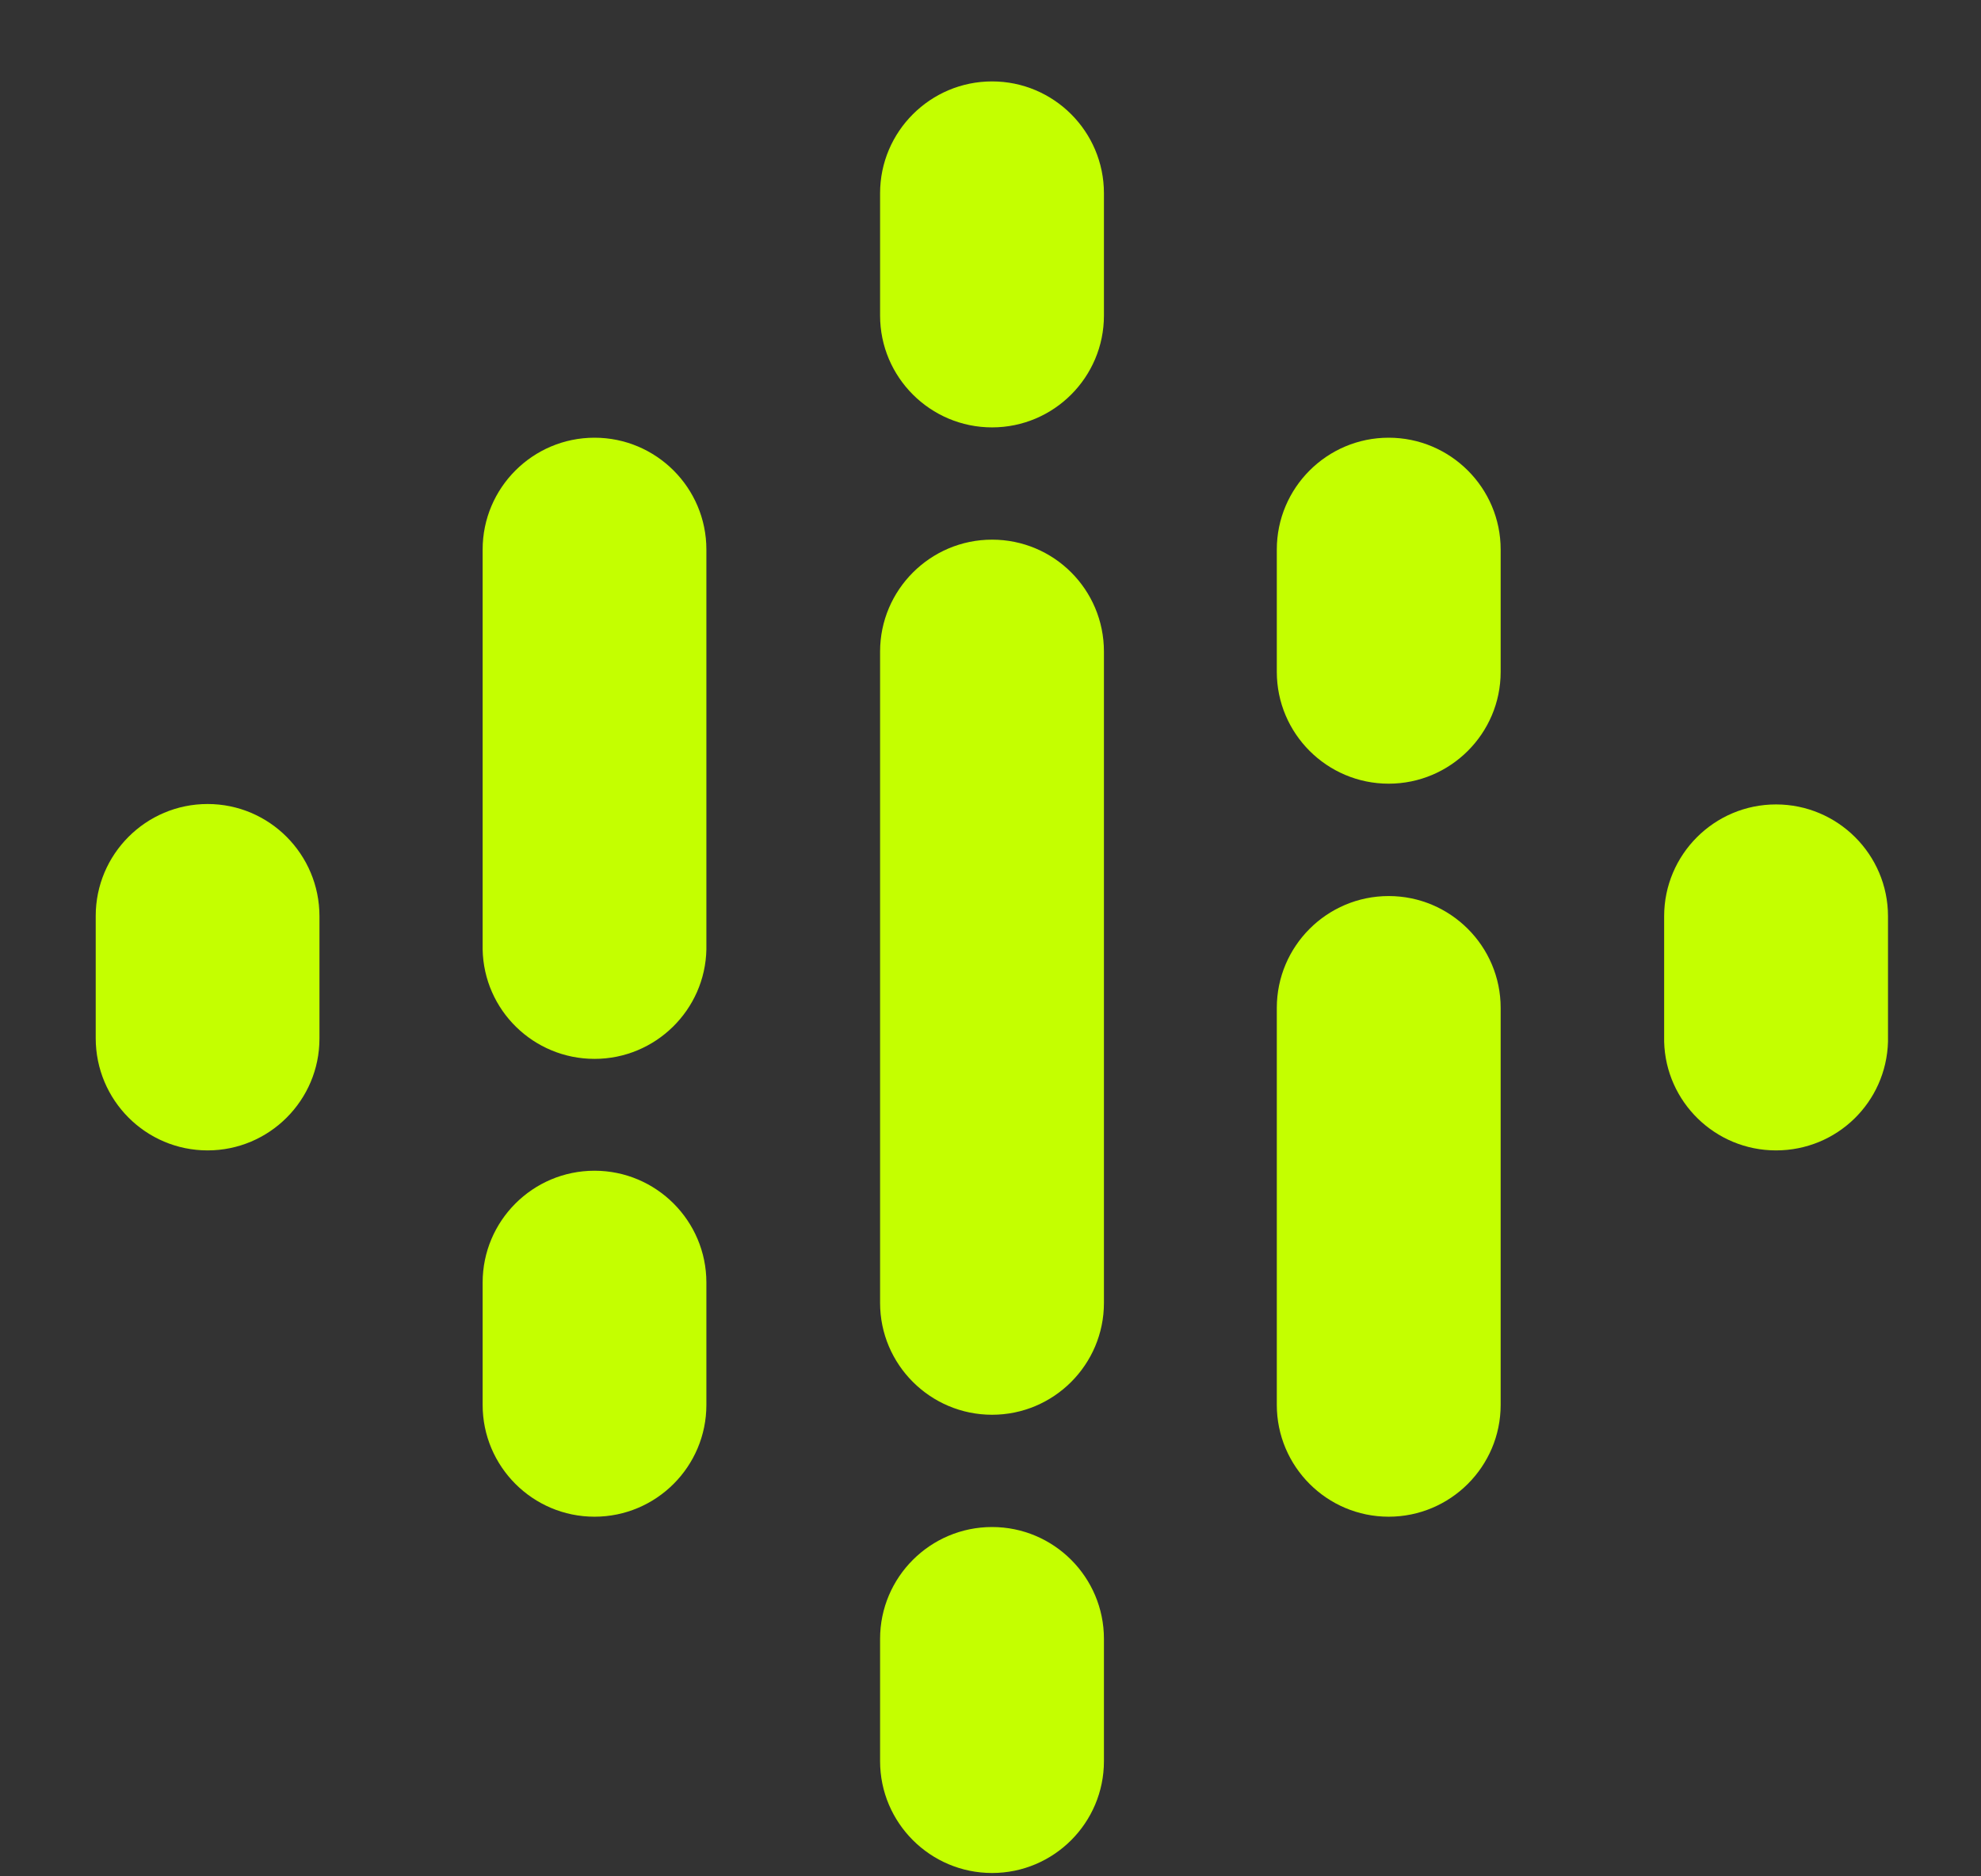
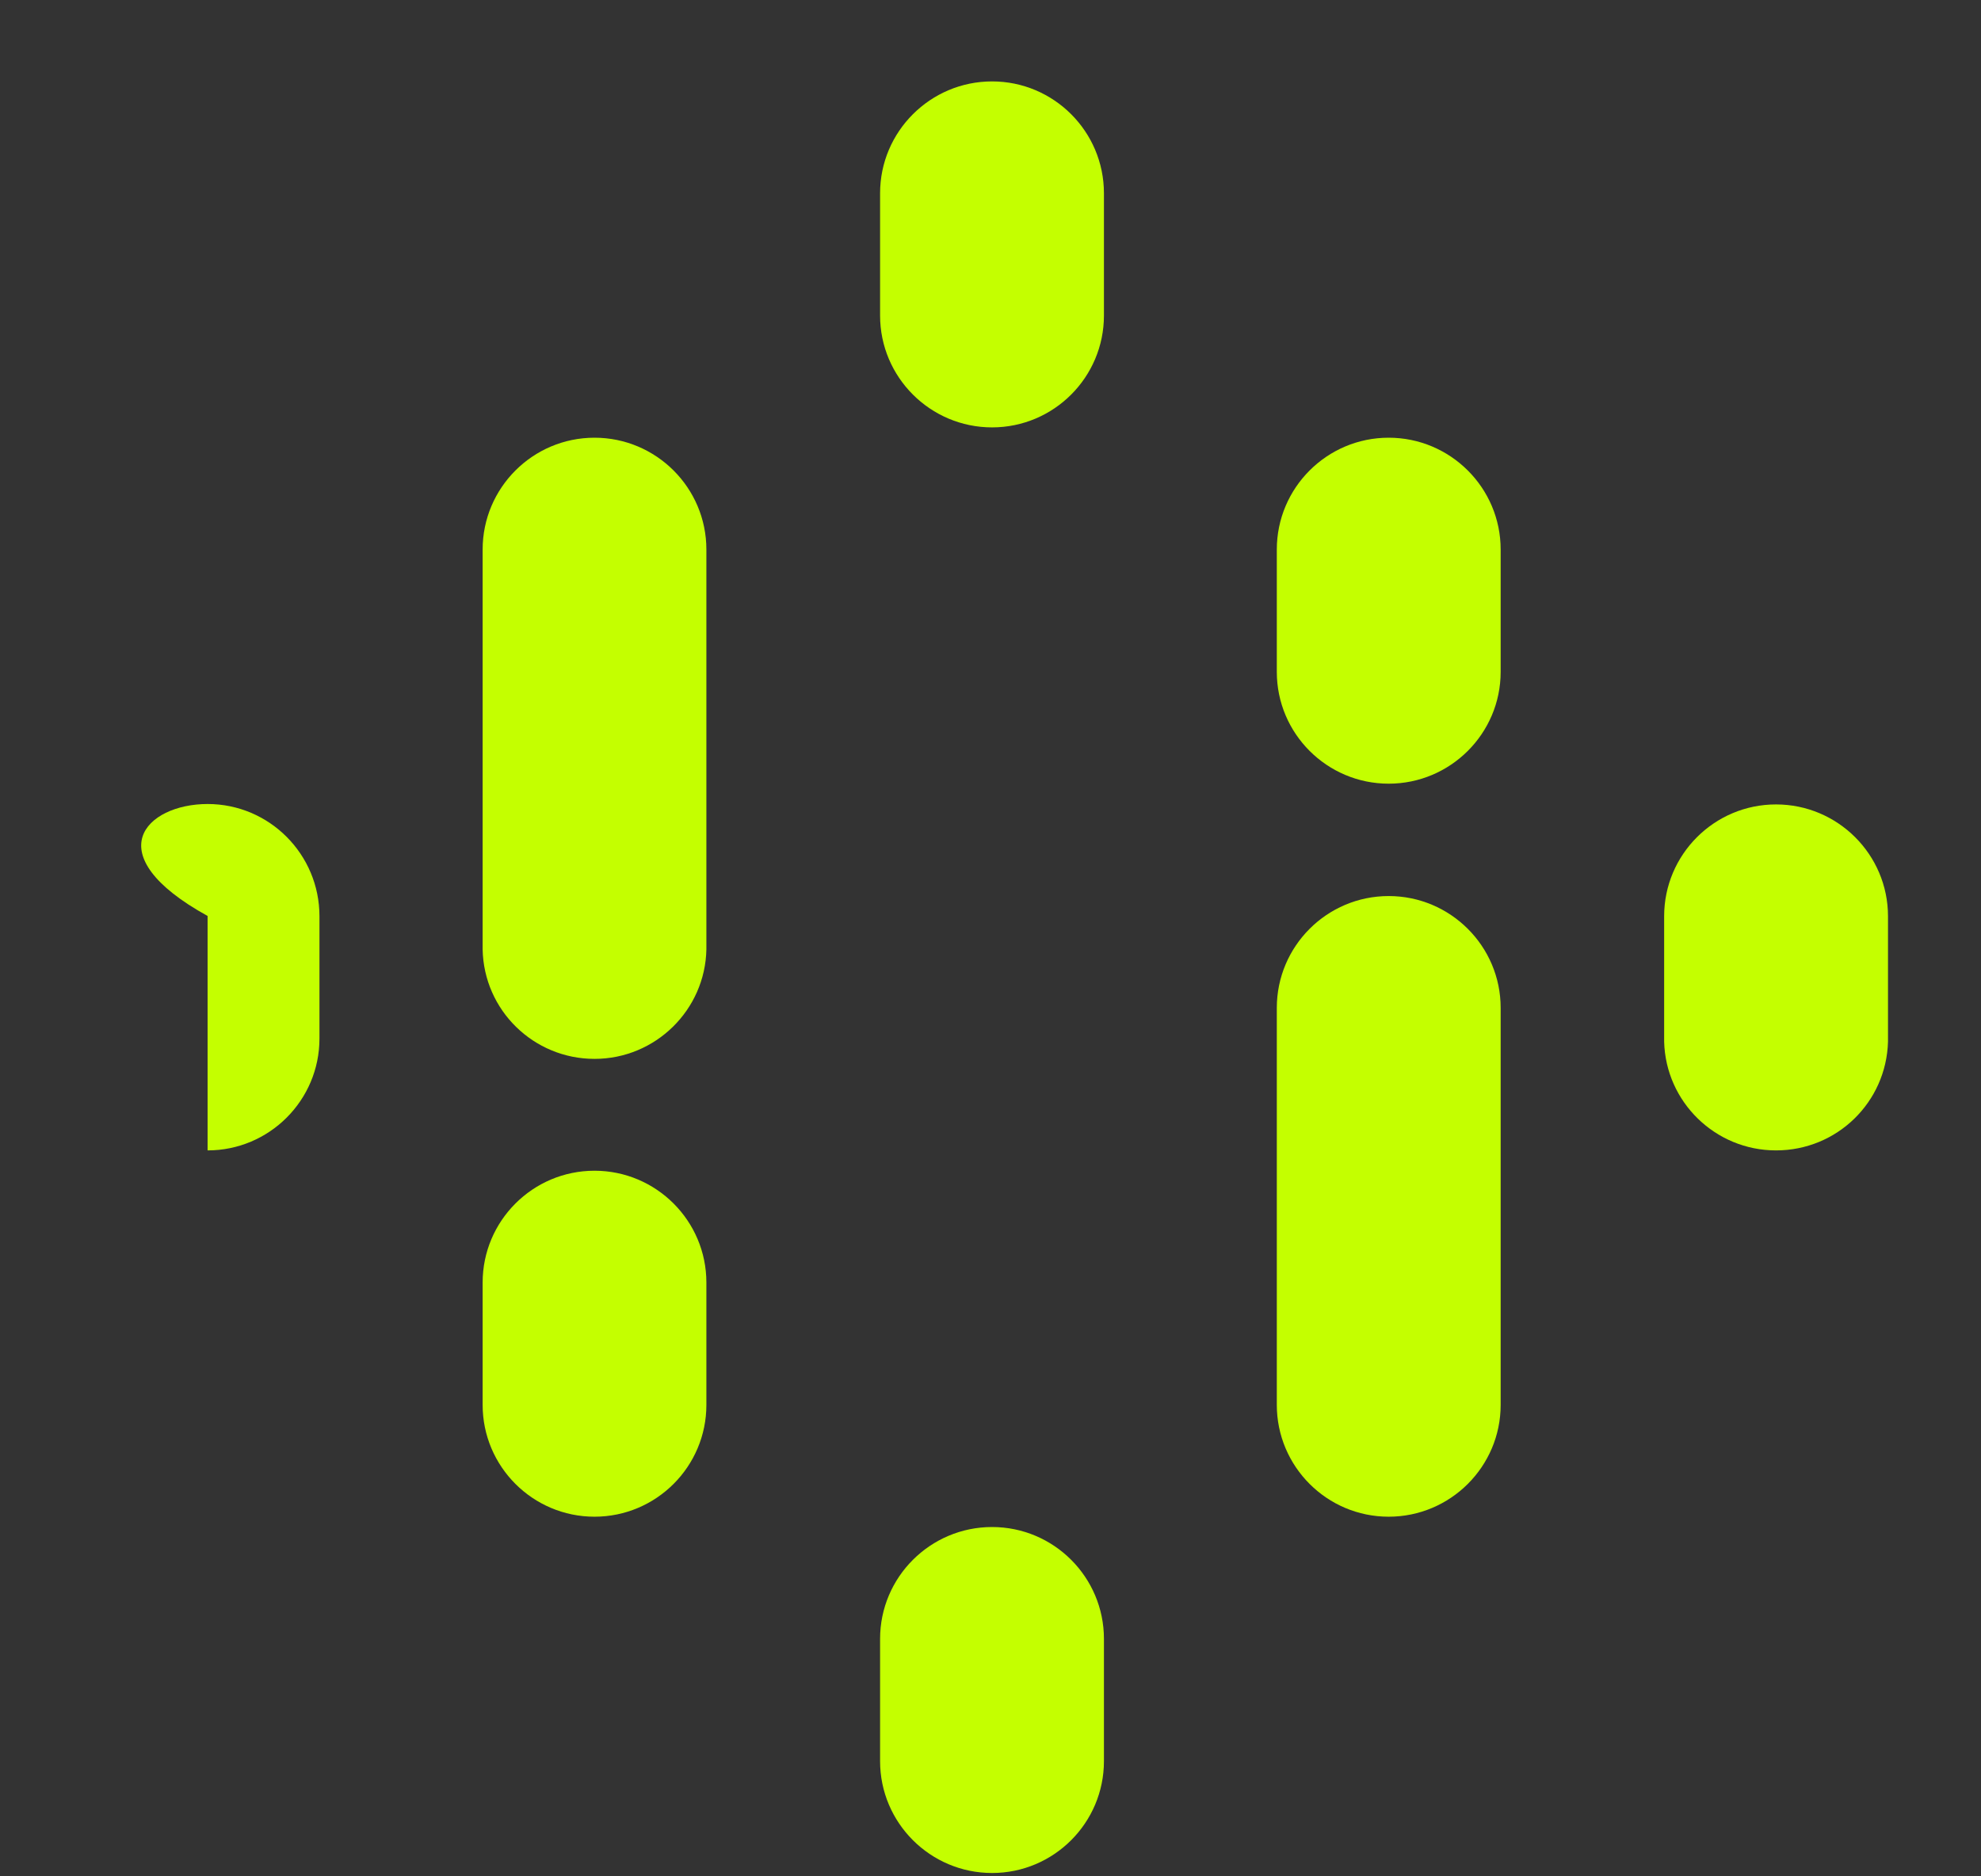
<svg xmlns="http://www.w3.org/2000/svg" width="19" height="18" viewBox="0 0 19 18" fill="none">
  <rect x="0" y="0" width="19" height="18" fill="#333333" stroke="none" />
-   <path d="M3.064 8.79V9.963C3.064 10.555 2.583 11.036 1.991 11.036C1.399 11.036 0.918 10.555 0.918 9.959V8.787C0.918 8.195 1.399 7.713 1.991 7.713C2.583 7.713 3.064 8.195 3.064 8.79Z" fill="#C4FF00" />
+   <path d="M3.064 8.79V9.963C3.064 10.555 2.583 11.036 1.991 11.036V8.787C0.918 8.195 1.399 7.713 1.991 7.713C2.583 7.713 3.064 8.195 3.064 8.79Z" fill="#C4FF00" />
  <path d="M15.961 8.821C15.961 8.809 15.961 8.802 15.961 8.79C15.961 8.198 16.442 7.717 17.034 7.717C17.626 7.717 18.108 8.198 18.108 8.79C18.108 8.802 18.108 8.809 18.108 8.821V9.993C18.092 10.574 17.619 11.036 17.034 11.036C16.45 11.036 15.976 10.57 15.961 9.993V8.821Z" fill="#C4FF00" />
  <path d="M6.775 12.304V13.477C6.775 14.069 6.294 14.55 5.702 14.55C5.11 14.55 4.629 14.069 4.629 13.477V12.304C4.629 11.712 5.11 11.231 5.702 11.231C6.294 11.231 6.775 11.712 6.775 12.304ZM6.775 5.272V9.107C6.764 9.688 6.287 10.158 5.702 10.158C5.118 10.158 4.64 9.692 4.629 9.107V5.272C4.629 4.68 5.11 4.199 5.702 4.199C6.294 4.199 6.775 4.68 6.775 5.272Z" fill="#C4FF00" />
  <path d="M12.246 6.445C12.246 7.037 12.727 7.518 13.319 7.518C13.911 7.518 14.393 7.037 14.393 6.445V5.272C14.393 4.68 13.911 4.199 13.319 4.199C12.727 4.199 12.246 4.68 12.246 5.272V6.445Z" fill="#C4FF00" />
  <path d="M8.441 3.027C8.441 3.619 8.923 4.1 9.515 4.1C10.107 4.1 10.588 3.619 10.588 3.027V1.854C10.588 1.262 10.107 0.781 9.515 0.781C8.923 0.781 8.441 1.262 8.441 1.854V3.027ZM8.441 15.722C8.441 15.13 8.923 14.649 9.515 14.649C10.107 14.649 10.588 15.13 10.588 15.722V16.895C10.588 17.487 10.107 17.968 9.515 17.968C8.923 17.968 8.441 17.487 8.441 16.895V15.722Z" fill="#C4FF00" />
  <path d="M12.246 9.669C12.246 9.077 12.727 8.596 13.319 8.596C13.911 8.596 14.393 9.077 14.393 9.669V13.477C14.393 14.069 13.911 14.55 13.319 14.55C12.727 14.55 12.246 14.069 12.246 13.477V9.669Z" fill="#C4FF00" />
-   <path d="M10.588 6.251V12.499C10.588 13.091 10.107 13.572 9.515 13.572C8.923 13.572 8.441 13.091 8.441 12.499V6.251C8.441 5.659 8.923 5.177 9.515 5.177C10.107 5.177 10.588 5.655 10.588 6.251Z" fill="#C4FF00" />
</svg>